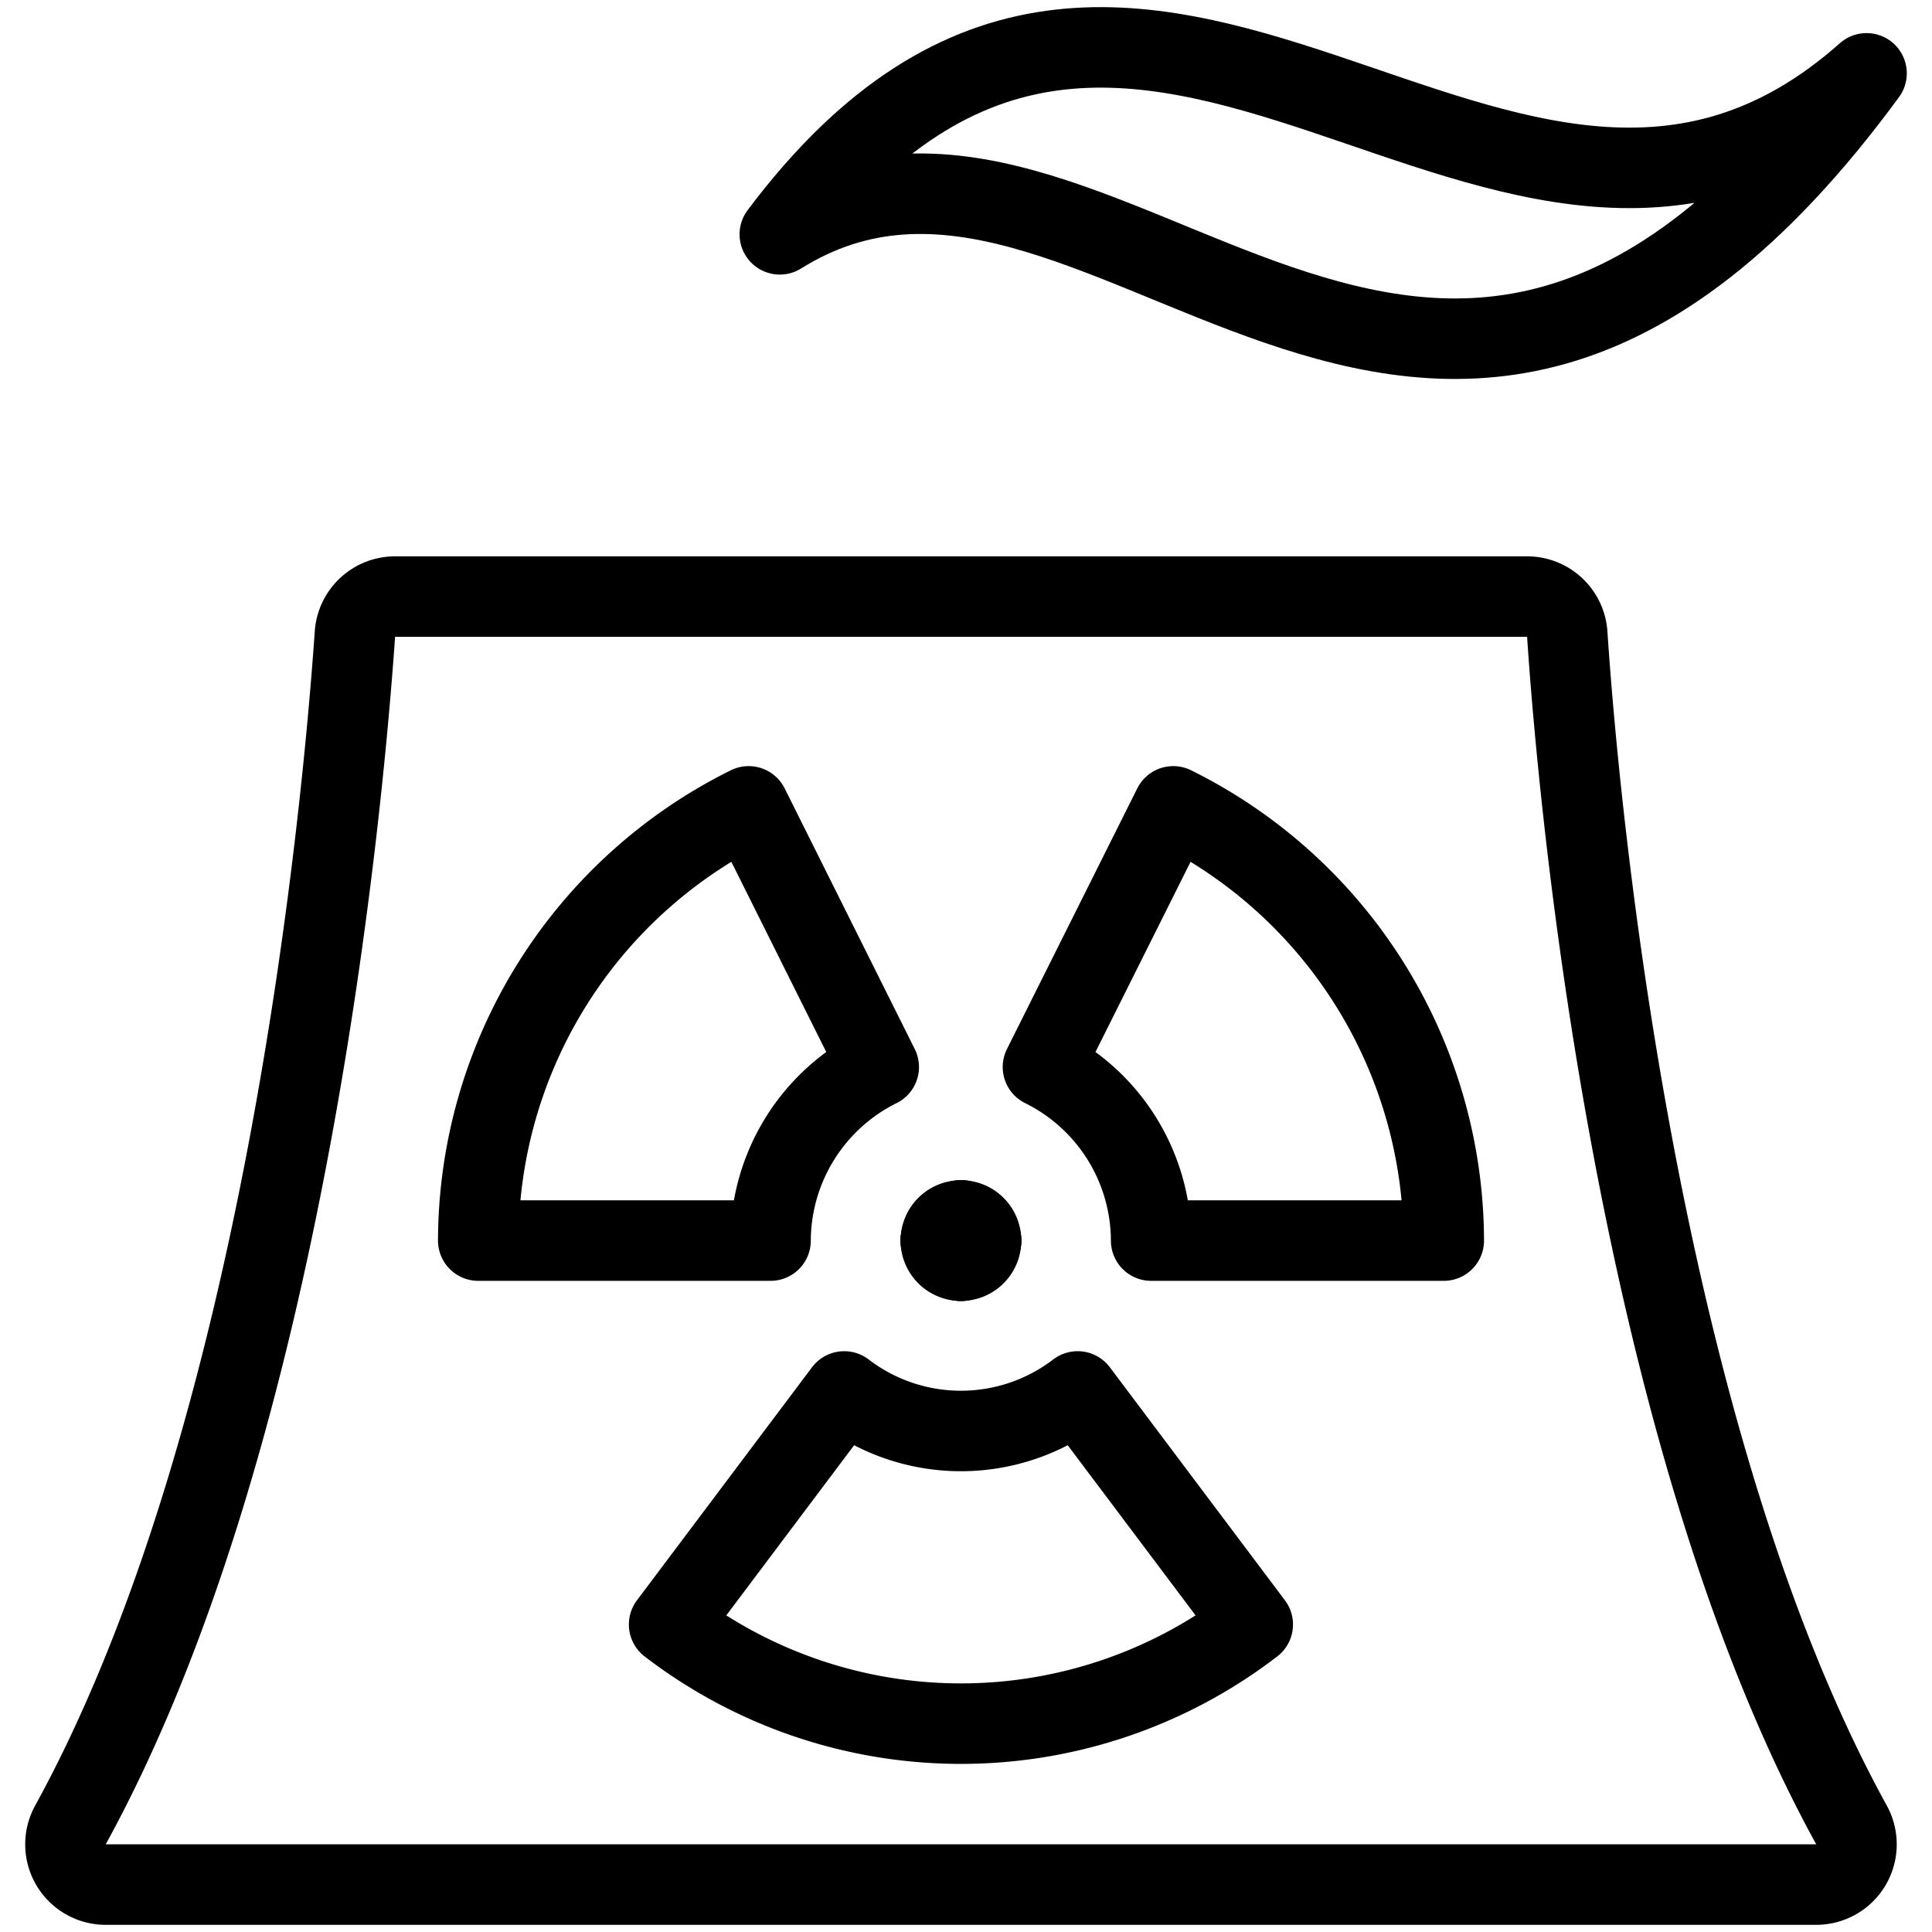
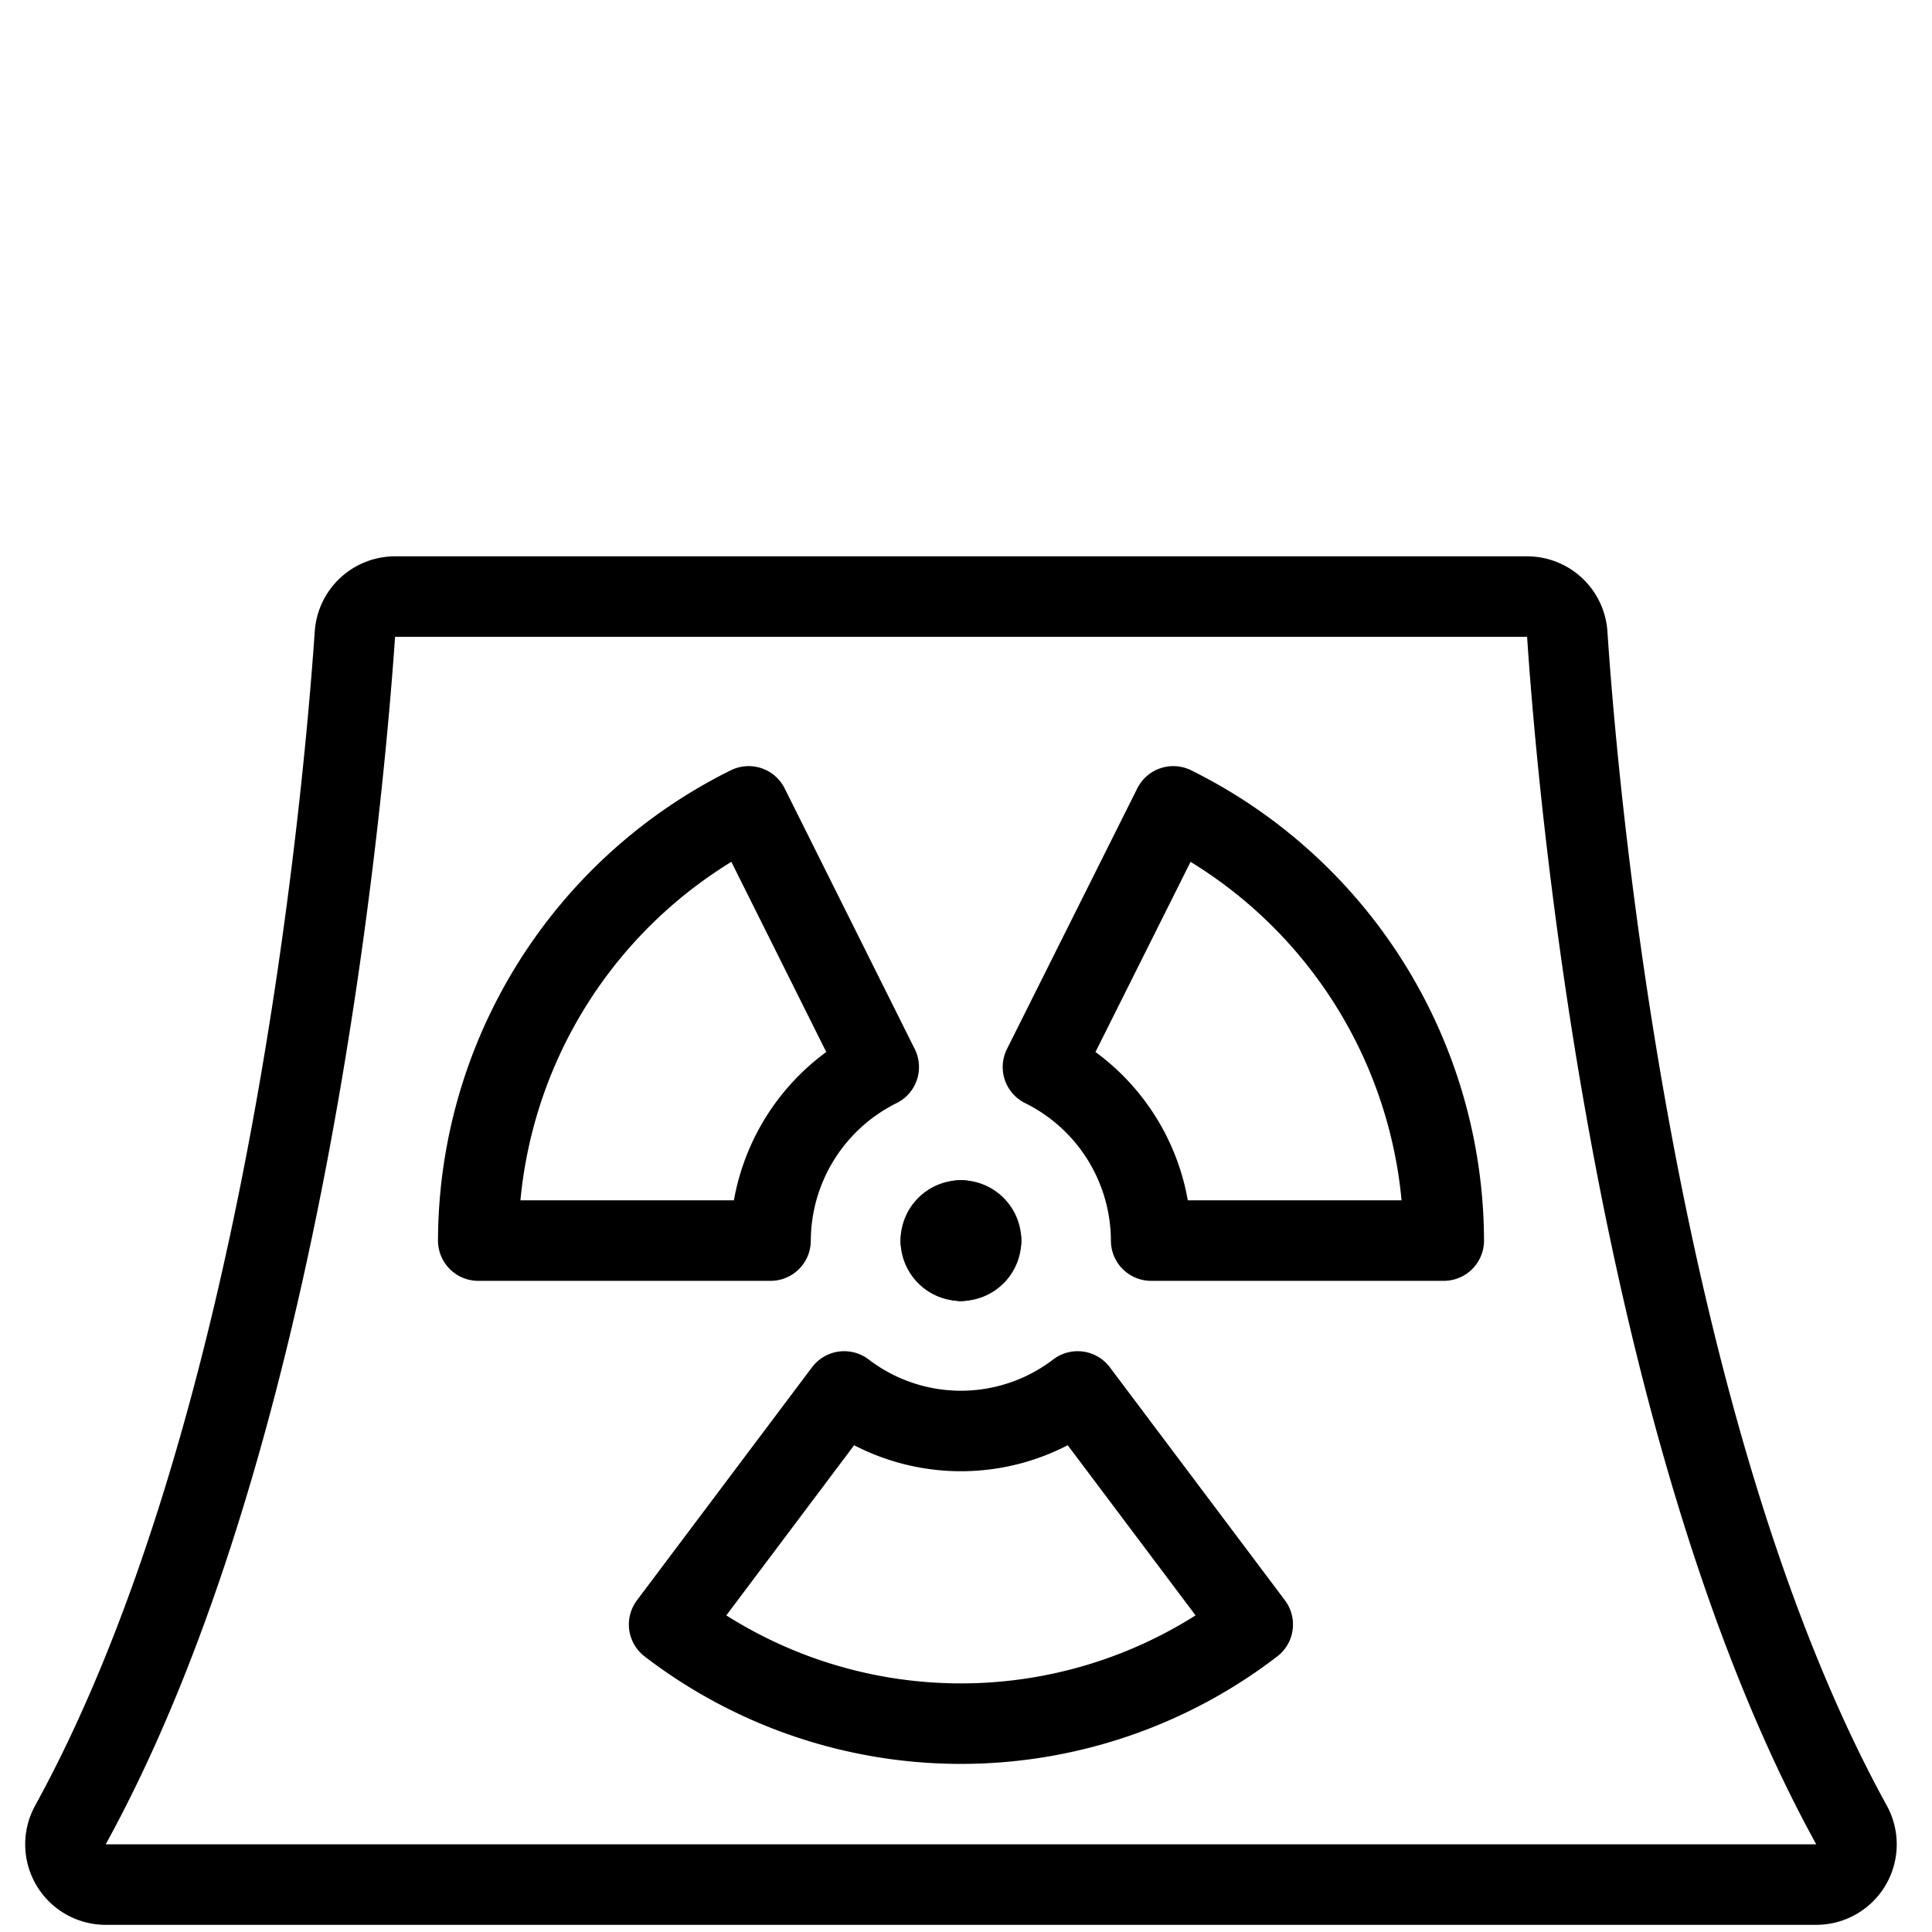
<svg xmlns="http://www.w3.org/2000/svg" viewBox="0 0 24 24">
  <g transform="matrix(1,0,0,1,0,0)">
    <path d="M14.3,15.411h3.635a6.038,6.038,0,0,0-3.36-5.394l-1.619,3.238A2.413,2.413,0,0,1,14.3,15.411Z" fill="none" stroke="#000000" stroke-linecap="round" stroke-linejoin="round" />
    <path d="M13.387,17.285a2.386,2.386,0,0,1-2.9,0L8.312,20.18a5.95,5.95,0,0,0,7.25,0Z" fill="none" stroke="#000000" stroke-linecap="round" stroke-linejoin="round" />
    <path d="M10.916,13.255,9.3,10.017a6.037,6.037,0,0,0-3.359,5.394H9.572A2.417,2.417,0,0,1,10.916,13.255Z" fill="none" stroke="#000000" stroke-linecap="round" stroke-linejoin="round" />
-     <path d="M9.687,2.911c4.5-6,9,2,13.5-2C17.687,8.411,13.687.411,9.687,2.911Z" fill="none" stroke="#000000" stroke-linecap="round" stroke-linejoin="round" />
    <path d="M4.409,7.876a.5.5,0,0,1,.5-.465h14.06a.5.5,0,0,1,.5.465C19.6,9.863,20.3,17.763,23,22.67a.5.5,0,0,1-.437.741H1.313a.5.5,0,0,1-.438-.741C3.572,17.763,4.272,9.863,4.409,7.876Z" fill="none" stroke="#000000" stroke-linecap="round" stroke-linejoin="round" />
-     <path d="M12.187 15.411L12.187 15.411" fill="none" stroke="#000000" stroke-linecap="round" stroke-linejoin="round" />
    <path d="M11.937,15.161a.25.25,0,0,1,.25.25" fill="none" stroke="#000000" stroke-linecap="round" stroke-linejoin="round" />
-     <path d="M11.937 15.161L11.937 15.161" fill="none" stroke="#000000" stroke-linecap="round" stroke-linejoin="round" />
    <path d="M11.687,15.411a.25.25,0,0,1,.25-.25" fill="none" stroke="#000000" stroke-linecap="round" stroke-linejoin="round" />
-     <path d="M11.687 15.411L11.687 15.411" fill="none" stroke="#000000" stroke-linecap="round" stroke-linejoin="round" />
    <path d="M11.937,15.661a.25.25,0,0,1-.25-.25" fill="none" stroke="#000000" stroke-linecap="round" stroke-linejoin="round" />
    <path d="M11.937 15.661L11.937 15.661" fill="none" stroke="#000000" stroke-linecap="round" stroke-linejoin="round" />
    <path d="M12.187,15.411a.25.25,0,0,1-.25.25" fill="none" stroke="#000000" stroke-linecap="round" stroke-linejoin="round" />
  </g>
</svg>